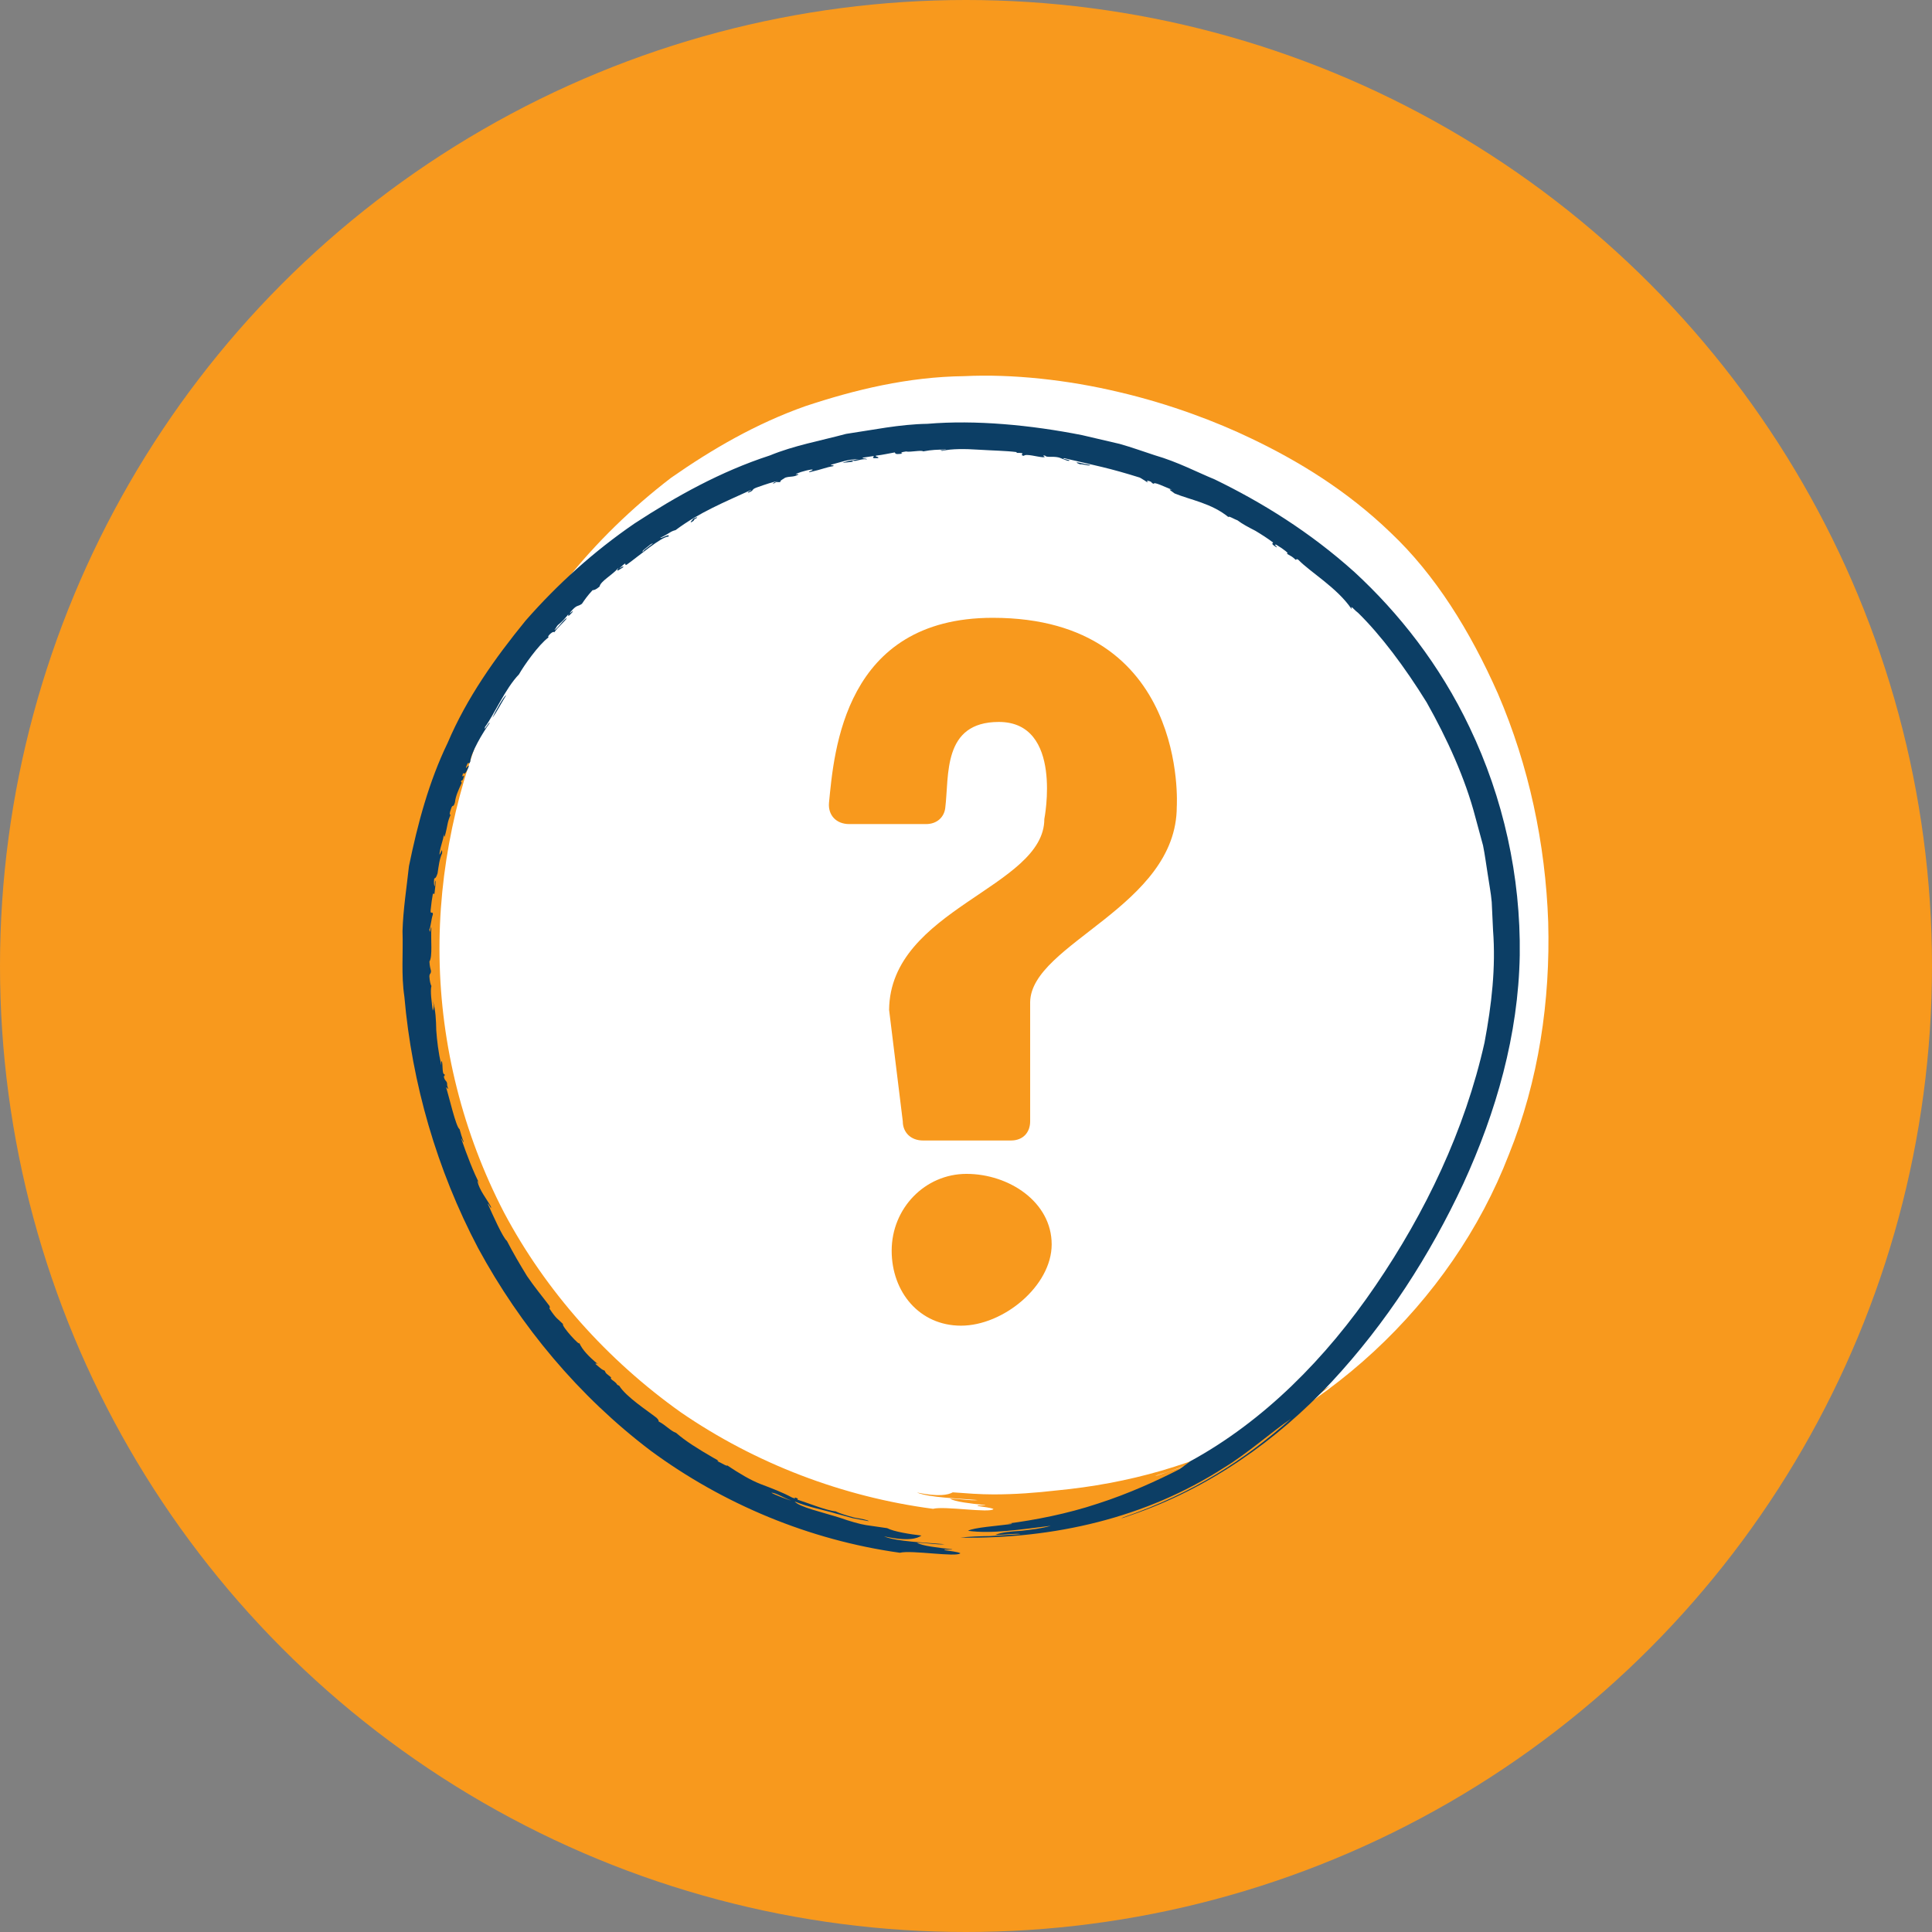
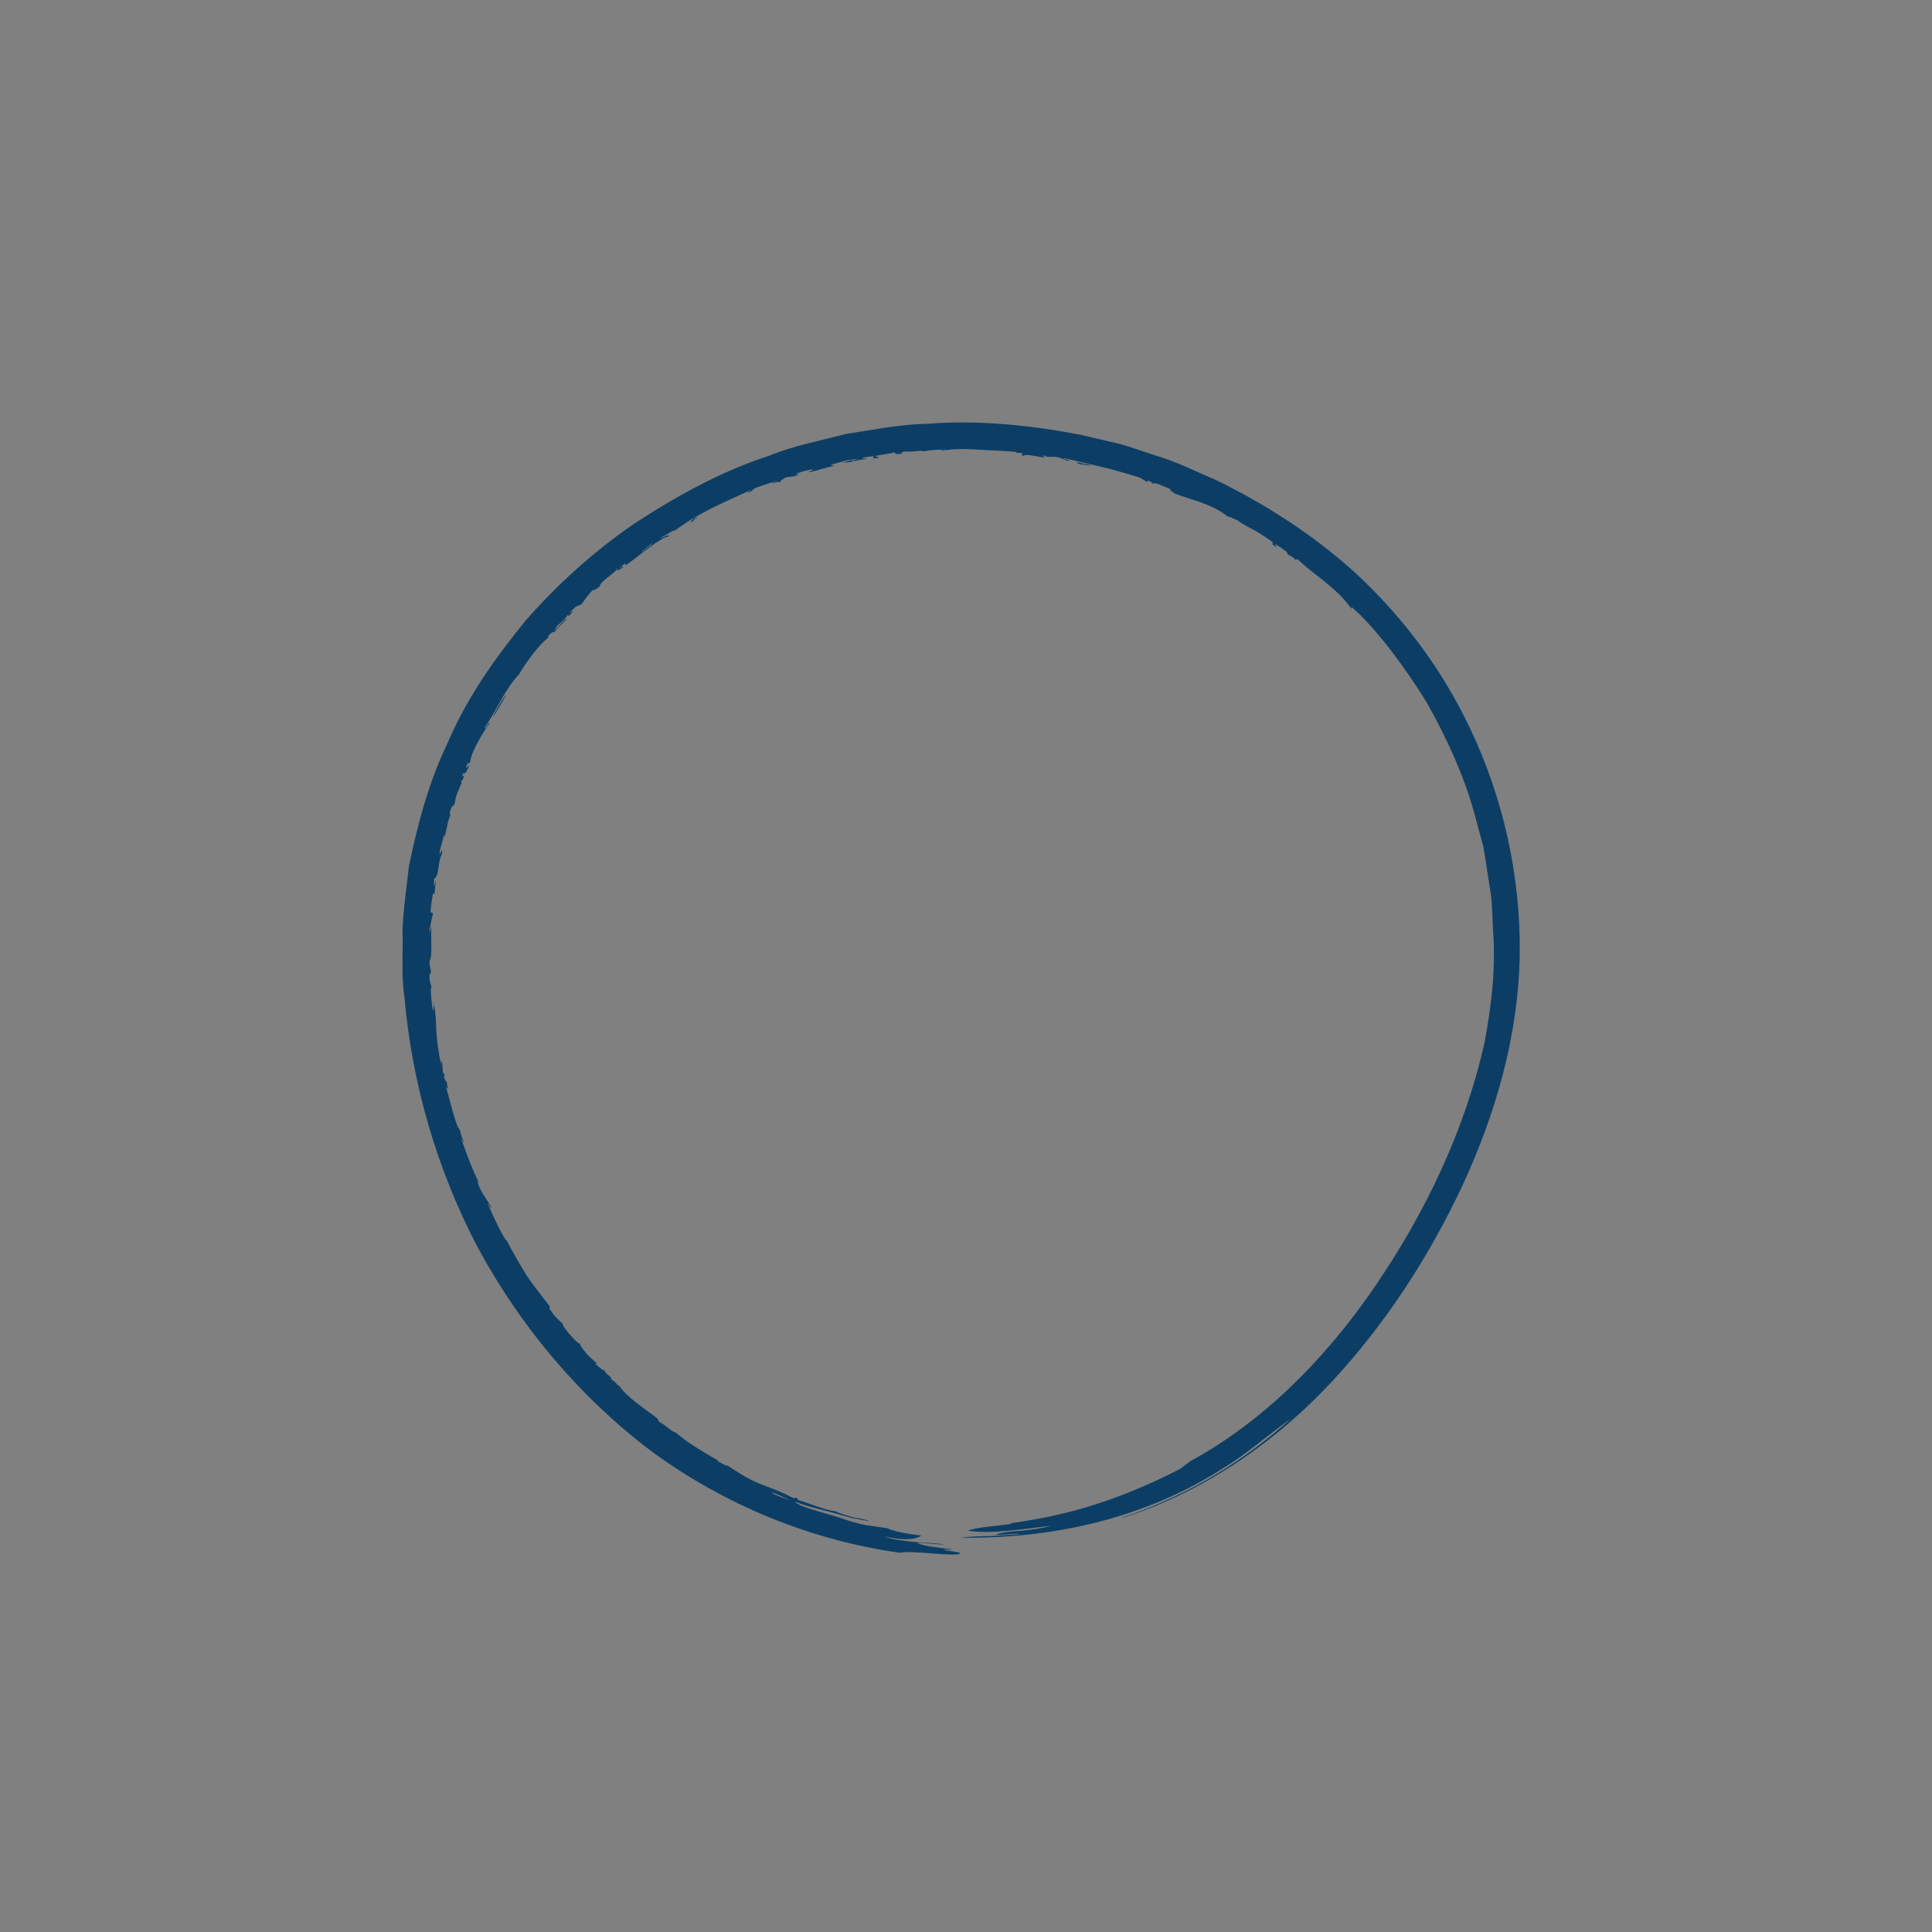
<svg xmlns="http://www.w3.org/2000/svg" height="72" viewBox="0 0 72 72" width="72">
  <rect x="0" y="0" width="72" height="72" fill="#808080" stroke="none" />
  <g fill="none" fill-rule="evenodd">
-     <circle cx="36" cy="36" fill="#f8991d" r="36" />
    <g transform="translate(15 14)">
-       <path d="m28.855 16.059c0 3.73-5.425 5.097-5.464 7.283v4.445c0 .416-.264.716-.716.716h-3.278c-.451 0-.753-.3-.753-.716l-.51-4.153c.038-3.769 5.785-4.551 5.785-7.112 0 0 .716-3.617-1.695-3.617-2.111 0-1.847 1.997-1.997 3.203-.039.339-.302.603-.716.603h-2.864c-.489 0-.792-.339-.753-.792.189-1.922.566-6.895 6.103-6.895 7.309 0 6.858 7.035 6.858 7.035m-8.041 19.345c-1.546 0-2.584-1.25-2.584-2.795 0-1.581 1.242-2.862 2.789-2.862 1.581 0 3.174 1.046 3.174 2.627 0 1.545-1.797 3.03-3.379 3.03m21.883-15.044c-.103-2.923-.72-5.825-1.871-8.503-1.041-2.352-2.341-4.44-4.005-6.01-1.637-1.576-3.447-2.675-5.203-3.512-1.269-.611-3.016-1.281-4.924-1.725-1.903-.454-3.964-.679-5.762-.592-2.099.025-4.076.507-5.917 1.118-1.842.651-3.484 1.608-5.002 2.667-2.936 2.251-5.258 5.113-6.69 8.457-1.279 2.924-1.996 6.154-1.942 9.422.049 3.269.87 6.553 2.402 9.504 1.559 2.938 3.849 5.499 6.593 7.449 2.776 1.906 6.023 3.151 9.395 3.594.423-.112 2.119.168 2.254.01-.09-.055-.389-.079-.595-.118-.031-.041.278 0 .298-.028-.569-.063-1.138-.125-1.324-.242.39.001.751.083 1.032.052-.727-.064-1.798-.089-2.265-.281.807.166 1.163.09 1.336-.007.503.037 1.006.077 1.518.077.796 0 1.576-.058 2.348-.147 2.663-.253 5.234-.963 7.593-2.246.439-.268.924-.563 1.388-.846.448-.307.863-.616 1.228-.811-1.815 1.396-3.791 2.507-6.457 3.334-.223.089.192-.046.281-.086 5.829-1.805 10.679-6.301 12.824-11.86 1.116-2.759 1.549-5.746 1.467-8.67" fill="#fff" />
      <path d="m9 6.538c-.133.023.546-.405.253-.257-.059.053-.463.344-.253.257m4.748 35.092c.084.059.631.274.732.288-.218-.067-.573-.294-.732-.288m17.374-36.237c-.104-.032-.357-.191-.339-.12-.632-.519-1.409-.638-2.01-.884-.053-.054-.305-.182-.098-.138-.285-.112-.678-.31-.676-.22-.127-.043-.031-.06-.188-.107-.194-.049.085.069-.086.032-.051-.048-.172-.106-.247-.157-1.156-.361-1.587-.434-2.826-.725-.118.028.234.06.2.09-.03.052-.31-.1-.412-.119-.223-.049-.442.018-.494-.067-.196-.013.117.068-.081.062-.202-.01-.64-.144-.709-.052-.155-.024-.023-.066-.06-.097-.154-.03-.229.01-.211-.043-.387-.049-.906-.057-1.413-.089-.509-.034-1.008-.037-1.357.042-.195-.031.103-.019.141-.051-.364.013-.508.008-.85.072-.07-.059-.484.039-.641.003-.182.024-.218.052-.134.08-.328.045-.24-.017-.29-.044-.238.04-.401.084-.701.121-.028.051.133.032.085.09-.253.019-.192-.019-.156-.079l-.421.063c-.011.045.166.02.155.065-.192-.04-.41.09-.496.045-.087.017-.064.039.006.029-.052.03-.291.028-.421.062.181-.093.497-.118.621-.151-.434.016-.625.102-1.043.213-.02.041.133-.001.086.053-.299.048-.342.101-.892.226-.061-.025.128-.062.122-.091-.017-.041-.46.082-.555.126-.197.081.073.006.017.055-.186.105-.285.051-.485.113-.077.055-.214.118-.172.155-.089.035-.158-.022-.21.044-.186.061-.019-.042.124-.075-.178.026-.481.126-.817.247-.209.079-.058.101-.306.189-.064-.018.12-.078.111-.103-.995.457-1.931.836-2.815 1.497-.21.054-.194.107-.573.289.051.032.378-.189.307-.047-.264.001-1.103.723-1.523 1.023-.122.092-.057-.022-.101-.016-.096.064-.091.083-.163.137-.162.133.179-.117.092.004-.287.196-.218.109-.168.015-.222.27-.668.494-.706.701-.143.121-.203.13-.26.134-.186.2-.295.356-.396.507-.168.12-.175.015-.411.288-.151.201.178-.149.042.041-.179.191-.136.115-.137.063-.19.227-.234.271-.396.406-.06.071-.057.099-.123.175.081.007.349-.417.464-.437-.049.087-.362.362-.469.528-.02-.032-.07-.014-.15.055-.108.106-.076.112-.064.132-.375.275-.933 1.075-1.102 1.378-.512.529-.936 1.521-1.263 1.957-.073.233.145-.206.174-.146-.263.36-.709 1.122-.727 1.444-.076.171-.046-.093-.144.168-.074.207.147-.163.08.034-.116.275-.161.258-.201.221-.097.282.071-.021.019.159-.042.144-.063.119-.086.117-.025.079.005.066.017.082-.131.288-.23.497-.254.73-.071.245-.081.036-.148.248-.065.173-.057.224-.014.216-.141.324-.092.346-.22.812-.036.022-.026-.056-.04-.083.002.215-.122.398-.159.759.063-.054.112-.302.101-.05-.102.223-.125.462-.17.751-.061.176-.067.156-.124.193-.022.175-.003.222.011.286.025-.028.005-.09.024-.21.04.016-.006.295-.026.493l-.058-.007c-.032.172-.061.372-.086.628-.01.167.091-.003.085.148-.058.147-.085.501-.13.554.027.256.04-.123.073-.067-.025.46.05 1.086-.071 1.264.008.172.034.256.058.35-.004.144-.055.068-.059.213.01.164.043.303.074.35-.049.197.01.59.051.92.029-.094.057-.119.007-.356.101.352.115.697.123 1.084.028.384.075.806.187 1.304.006-.049-.016-.163.016-.148.056.079-.001.504.108.484.013.082-.015.064-.029.079.031.207.137.141.124.334.083.277-.019.044-.038.082.111.344.37 1.489.501 1.552.043.159.089.317.153.47-.016.046-.067-.12-.092-.118.208.599.466 1.283.695 1.705-.03-.038-.071-.147-.09-.116.077.34.32.623.498.939.048.185-.078-.113-.114-.103.186.425.572 1.282.713 1.385.228.442.491.891.752 1.315.279.412.587.78.834 1.109.022.053.018.082-.005.092.268.409.306.375.513.587-.086.049.67.879.6.694.119.265.344.506.698.798-.049-.029-.079-.03-.093-.009.235.202.221.199.347.254.058.129.039.079.244.255-.019.011-.037.022.021.08.285.2.119.159.275.225.263.421 1.047.923 1.393 1.196.069.067.084.107.075.135.265.133.447.356.653.426.34.297.785.58 1.412.942.175.087.205.131.104.102.242.11.362.206.392.17.456.302.853.543 1.254.699.402.153.777.291 1.161.497.264.099-.057-.077.213.037l-.015.041c.379.119 1.076.406 1.428.437.129.071.421.158.687.231.272.047.518.091.545.135-.195-.036-.386-.071-.59-.11-.206-.056-.423-.116-.654-.179-.457-.138-.984-.226-1.516-.444.16.204 1.045.403 1.688.607.36.127.761.242.971.272.224.032.451.065.786.114.24.129.86.228 1.277.275-.145.11-.501.226-1.396.03.463.199 1.533.227 2.257.293-.28.03-.64-.052-1.029-.055.184.117.752.181 1.321.246-.021.028-.329-.014-.298.028.205.038.504.063.595.118-.136.158-1.83-.127-2.253-.018-3.37-.47-6.584-1.812-9.287-3.803-2.678-2.029-4.857-4.644-6.431-7.549-1.541-2.926-2.466-6.139-2.749-9.376-.122-.804-.042-1.628-.069-2.439.024-.811.153-1.617.24-2.42.325-1.584.744-3.152 1.442-4.595.713-1.677 1.766-3.161 2.905-4.556 1.19-1.358 2.543-2.582 4.066-3.625 1.54-1.005 3.194-1.931 5.038-2.531.898-.37 1.873-.544 2.838-.803.991-.145 1.992-.359 3.035-.376 1.789-.151 3.846.043 5.762.422.476.112.946.221 1.405.328.454.128.887.287 1.308.423.853.247 1.579.633 2.231.9 1.747.849 3.537 1.95 5.21 3.455 1.649 1.521 3.173 3.444 4.286 5.783 1.26 2.629 1.91 5.559 1.87 8.494-.051 2.96-.877 5.846-2.105 8.518-1.246 2.669-2.864 5.187-4.907 7.384-2.041 2.187-4.594 3.981-7.484 4.966-.091.033-.503.177-.283.083 2.637-.909 4.538-2.158 6.246-3.67-.68.454-1.616 1.29-2.495 1.82-2.919 1.877-6.338 2.653-9.819 2.604.33-.041.715-.055 1.106-.059.384-.024.797-.05 1.139-.071-.139-.043-.701.038-.944.025.265-.103.607-.129.973-.151.363-.043.75-.083 1.094-.186-1.162.143-2.211.307-3.082.186.205-.121 1.094-.183 1.629-.254.024-.027-.058-.022-.144-.016 1.009-.13 2.214-.363 3.353-.743 1.142-.367 2.217-.857 3.055-1.288.117-.086.28-.208.397-.295 2.724-1.487 5.049-3.824 6.897-6.542 1.853-2.716 3.332-5.791 4.062-9.06.266-1.419.423-2.79.317-4.184l-.049-1.049c-.03-.35-.101-.696-.151-1.048-.057-.351-.101-.708-.173-1.063-.095-.349-.19-.702-.288-1.06-.372-1.432-1.053-2.925-1.816-4.276-.817-1.32-1.712-2.508-2.549-3.329-.052-.037-.124-.104-.21-.192-.104-.064-.009.017-.041.041-.537-.79-1.538-1.37-1.978-1.828-.079-.054-.07-.005-.092.005-.191-.164-.105-.094-.352-.239.146.03-.094-.158-.378-.327-.129-.023.022.043.018.1-.24-.141-.155-.147-.135-.18-.187-.145-.427-.299-.666-.442-.249-.127-.49-.255-.66-.386m-27.26 6.52c-.242.397-.341.605-.512.842.095-.224.444-.84.512-.842m6.971-6.581c.051-.027.068-.023.129-.06l.014.026c-.205.101-.023.069-.229.17-.027-.026.074-.096.086-.136m14.296-2.104c-.009.023.046.049.129.075.057-.021.395.087.359.023-.265-.047-.326-.075-.488-.098" fill="#0c3e65" />
    </g>
  </g>
</svg>